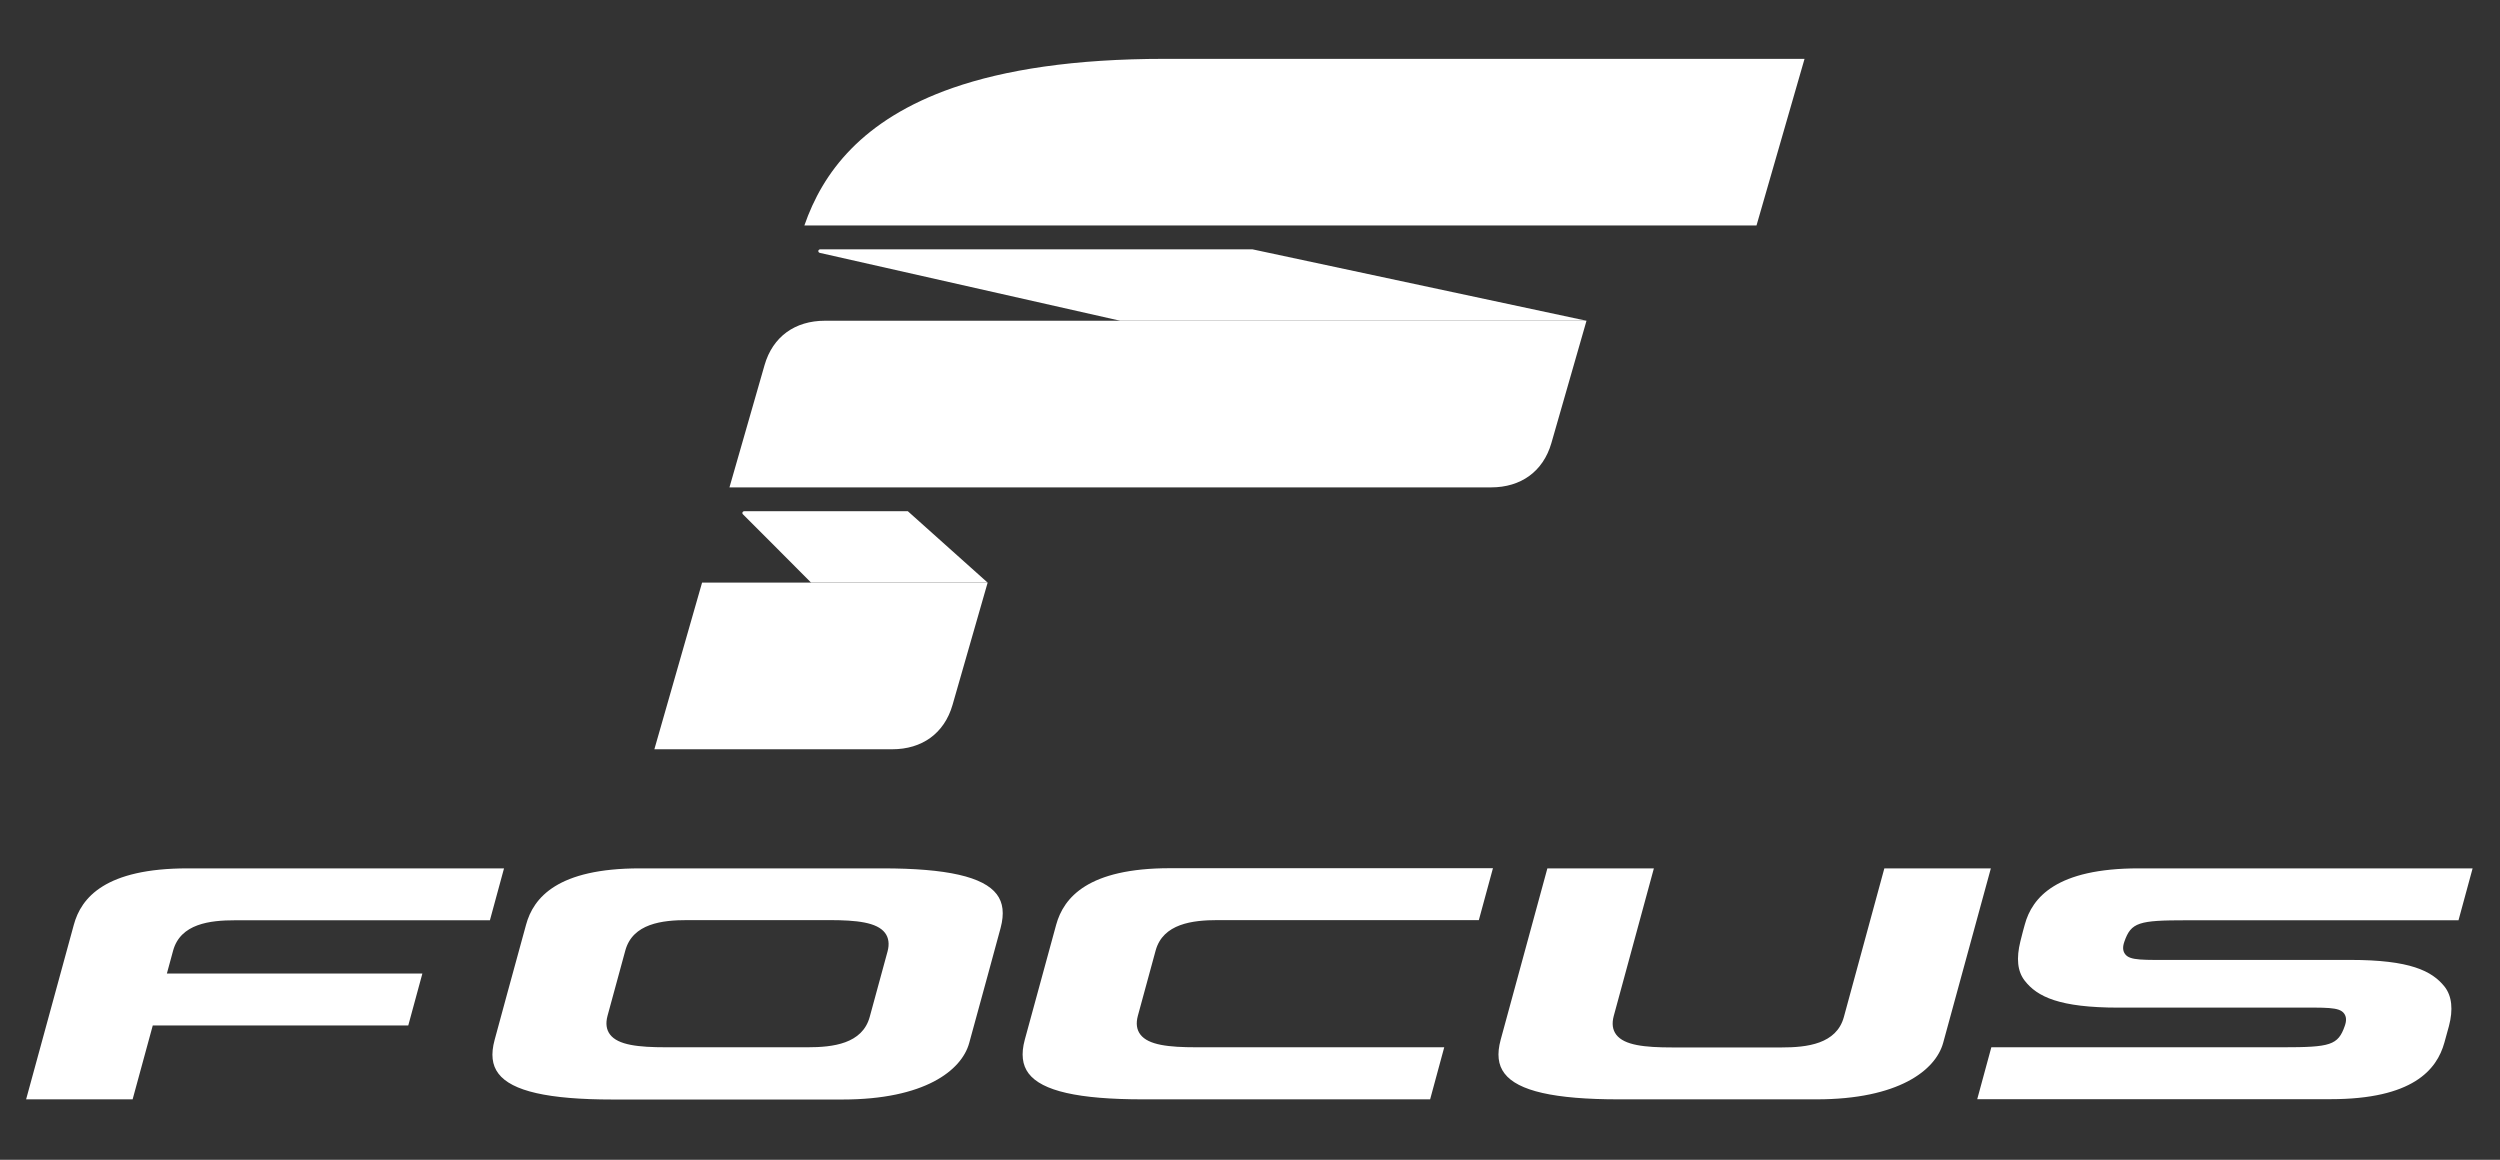
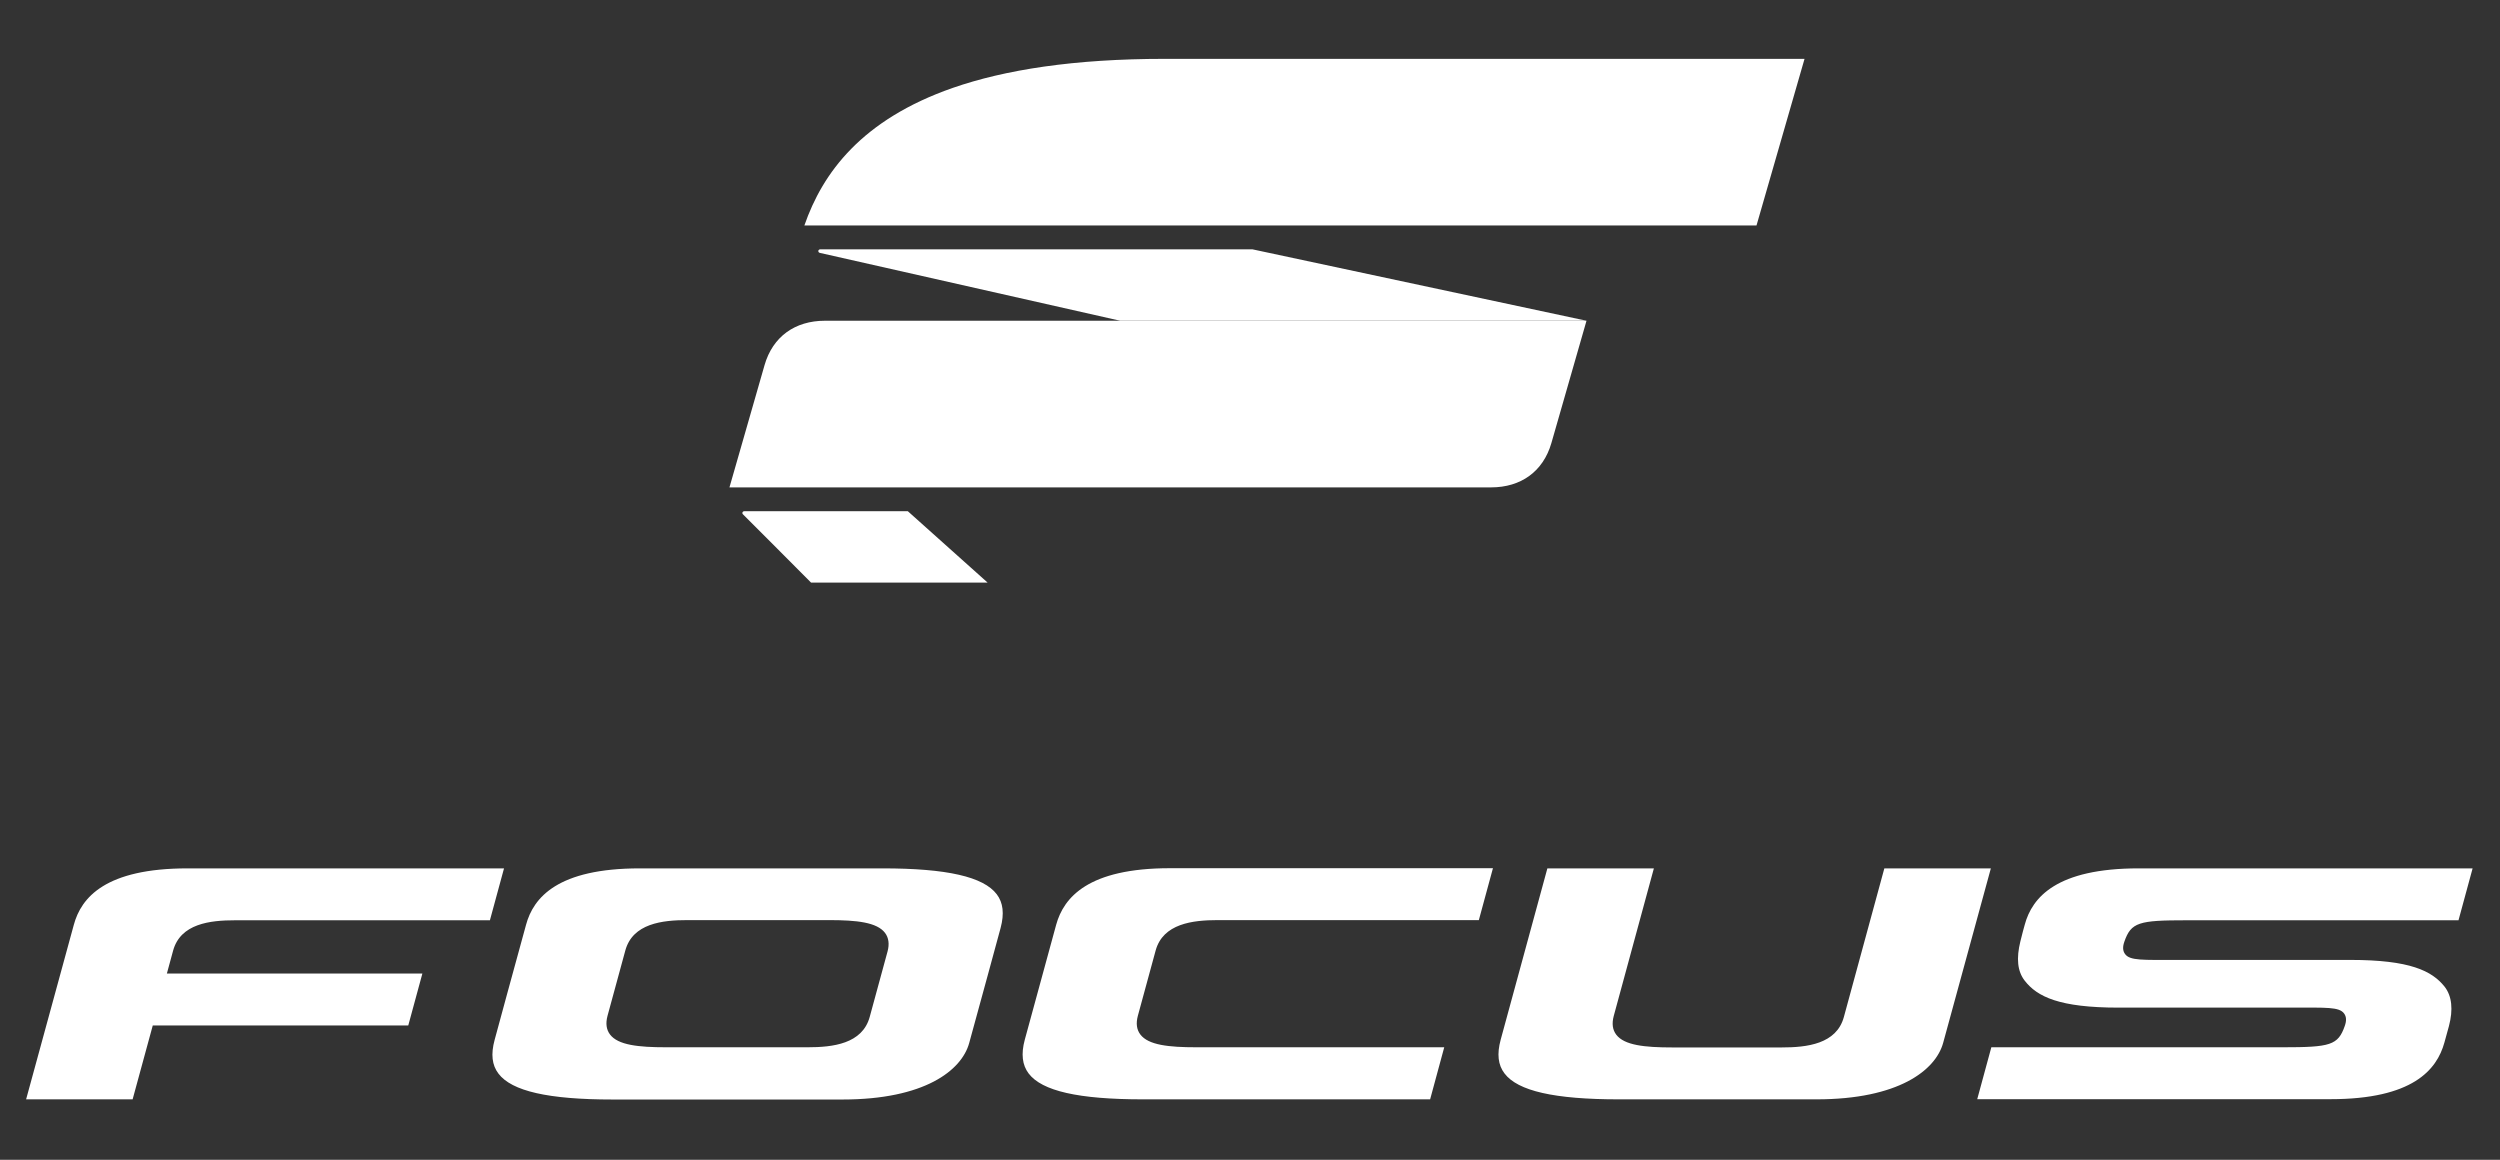
<svg xmlns="http://www.w3.org/2000/svg" width="100%" height="100%" viewBox="0 0 1330 617" version="1.1" xml:space="preserve" style="fill-rule:evenodd;clip-rule:evenodd;stroke-linejoin:round;stroke-miterlimit:2;">
  <rect x="0" y="0" width="1330" height="617" fill="#333333" stroke="none" />
  <g>
    <g id="focus-logo-light.svg">
      <g>
        <path d="M1250.46,510.675l-92.495,0c-17.963,0 -24.844,0.447 -27.436,-3.128c-1.251,-1.698 -1.34,-3.842 -0.357,-6.613c3.575,-10.277 7.685,-11.349 32.976,-11.349l144.775,-0l7.507,-27.615l-177.662,0c-43.611,0 -56.659,15.371 -60.591,29.938c-0.536,1.877 -1.34,4.826 -2.323,8.848c-2.235,9.026 -1.609,15.996 2.323,21.001c6.613,8.49 18.32,14.299 49.956,14.299l92.495,-0c17.963,-0 24.844,-0.447 27.436,3.127c1.251,1.698 1.341,3.843 0.357,6.614c-3.574,10.277 -7.685,11.349 -32.976,11.349l-155.052,0l-7.507,27.615l187.939,-0c43.611,-0 56.57,-15.55 60.591,-30.117c0.536,-1.877 0.715,-2.681 2.413,-8.758c2.324,-8.758 1.609,-15.997 -2.323,-21.001c-6.703,-8.401 -18.41,-14.21 -50.046,-14.21m-1179.91,74.175l10.724,-39.322l135.927,0l7.507,-27.614l-135.928,0l3.307,-12.154c3.932,-14.388 19.661,-16.175 32.976,-16.175l135.57,-0l7.507,-27.615l-168.367,0c-43.612,0 -56.57,15.461 -60.502,30.028c-2.323,8.311 -25.38,92.852 -25.38,92.852l56.659,-0Zm931.919,-122.88l-21.537,79.09c-3.932,14.388 -19.661,16.176 -33.066,16.176l-58.178,-0c-14.835,-0 -25.559,-1.162 -29.848,-6.792c-1.967,-2.592 -2.413,-5.899 -1.341,-9.92c1.609,-5.809 21.359,-78.554 21.359,-78.554l-56.659,0l-24.844,91.155c-2.055,7.596 -1.43,13.405 2.055,17.962c7.06,9.295 26.453,13.763 60.77,13.763l105.185,-0c43.611,-0 63.361,-15.461 67.383,-30.027c2.413,-8.669 25.38,-92.853 25.38,-92.853l-56.659,0Zm-530.304,44.237l-9.473,34.764c-3.932,14.388 -19.661,16.175 -33.066,16.175l-75.247,0c-14.835,0 -25.559,-1.162 -29.848,-6.792c-1.966,-2.591 -2.413,-5.898 -1.341,-9.919l9.473,-34.764c3.932,-14.388 19.661,-16.176 32.977,-16.176l75.336,0c14.835,0 25.559,1.162 29.849,6.792c1.966,2.592 2.413,5.988 1.34,9.92m58.089,-30.474c-7.06,-9.294 -26.453,-13.763 -60.77,-13.763l-129.135,0c-43.611,0 -56.57,15.461 -60.502,30.028c-4.468,16.086 -16.711,61.216 -16.711,61.216c-2.056,7.596 -1.43,13.405 2.055,17.963c7.06,9.294 26.453,13.762 60.77,13.762l122.254,0c43.611,0 63.361,-15.46 67.383,-30.027c4.468,-16.086 16.711,-61.216 16.711,-61.216c2.056,-7.686 1.341,-13.495 -2.055,-17.963m230.567,109.117l-152.818,-0c-34.406,-0 -53.71,-4.468 -60.77,-13.763c-3.395,-4.468 -4.11,-10.366 -2.055,-17.962c0,-0 12.333,-45.131 16.712,-61.217c4.021,-14.477 16.979,-30.027 60.501,-30.027l171.853,-0l-7.507,27.614l-138.966,0c-13.315,0 -29.044,1.877 -32.976,16.176l-9.473,34.764c-1.072,4.021 -0.625,7.328 1.341,9.919c4.289,5.63 15.013,6.792 29.848,6.792l131.817,0l-7.507,27.704Z" style="fill:#fff;fill-rule:nonzero;" />
-         <path d="M373.501,309.957l-25.38,88.652l126.543,-0c15.818,-0 27.704,-8.401 32.083,-23.593l18.678,-65.059l-151.924,-0Z" style="fill:#fff;fill-rule:nonzero;" />
        <path d="M431.5,309.957l93.925,-0l-42.449,-37.981l-87.044,-0c0,-0 -0.983,-0 -0.983,0.983c0,0.268 0.089,0.447 0.268,0.625c0.268,0.179 36.283,36.373 36.283,36.373Z" style="fill:#fff;fill-rule:nonzero;" />
        <path d="M844.019,170.634l-405.191,-0c-15.818,-0 -27.704,8.4 -32.083,23.592l-18.677,65.06l405.19,-0c15.818,-0 27.704,-8.401 32.083,-23.593l18.678,-65.059Z" style="fill:#fff;fill-rule:nonzero;" />
        <path d="M619.618,31.31c-48.348,0 -84.988,5.809 -112.781,15.461c-48.348,16.89 -69.171,45.041 -78.912,73.191l506.533,0l25.559,-88.652l-340.399,0Z" style="fill:#fff;fill-rule:nonzero;" />
        <path d="M436.147,134.529l159.789,36.105l248.083,-0l-177.662,-37.981l-230.031,-0c-0,-0 -0.983,-0 -0.983,0.983c-0,0.715 0.804,0.893 0.804,0.893Z" style="fill:#fff;fill-rule:nonzero;" />
      </g>
    </g>
  </g>
</svg>